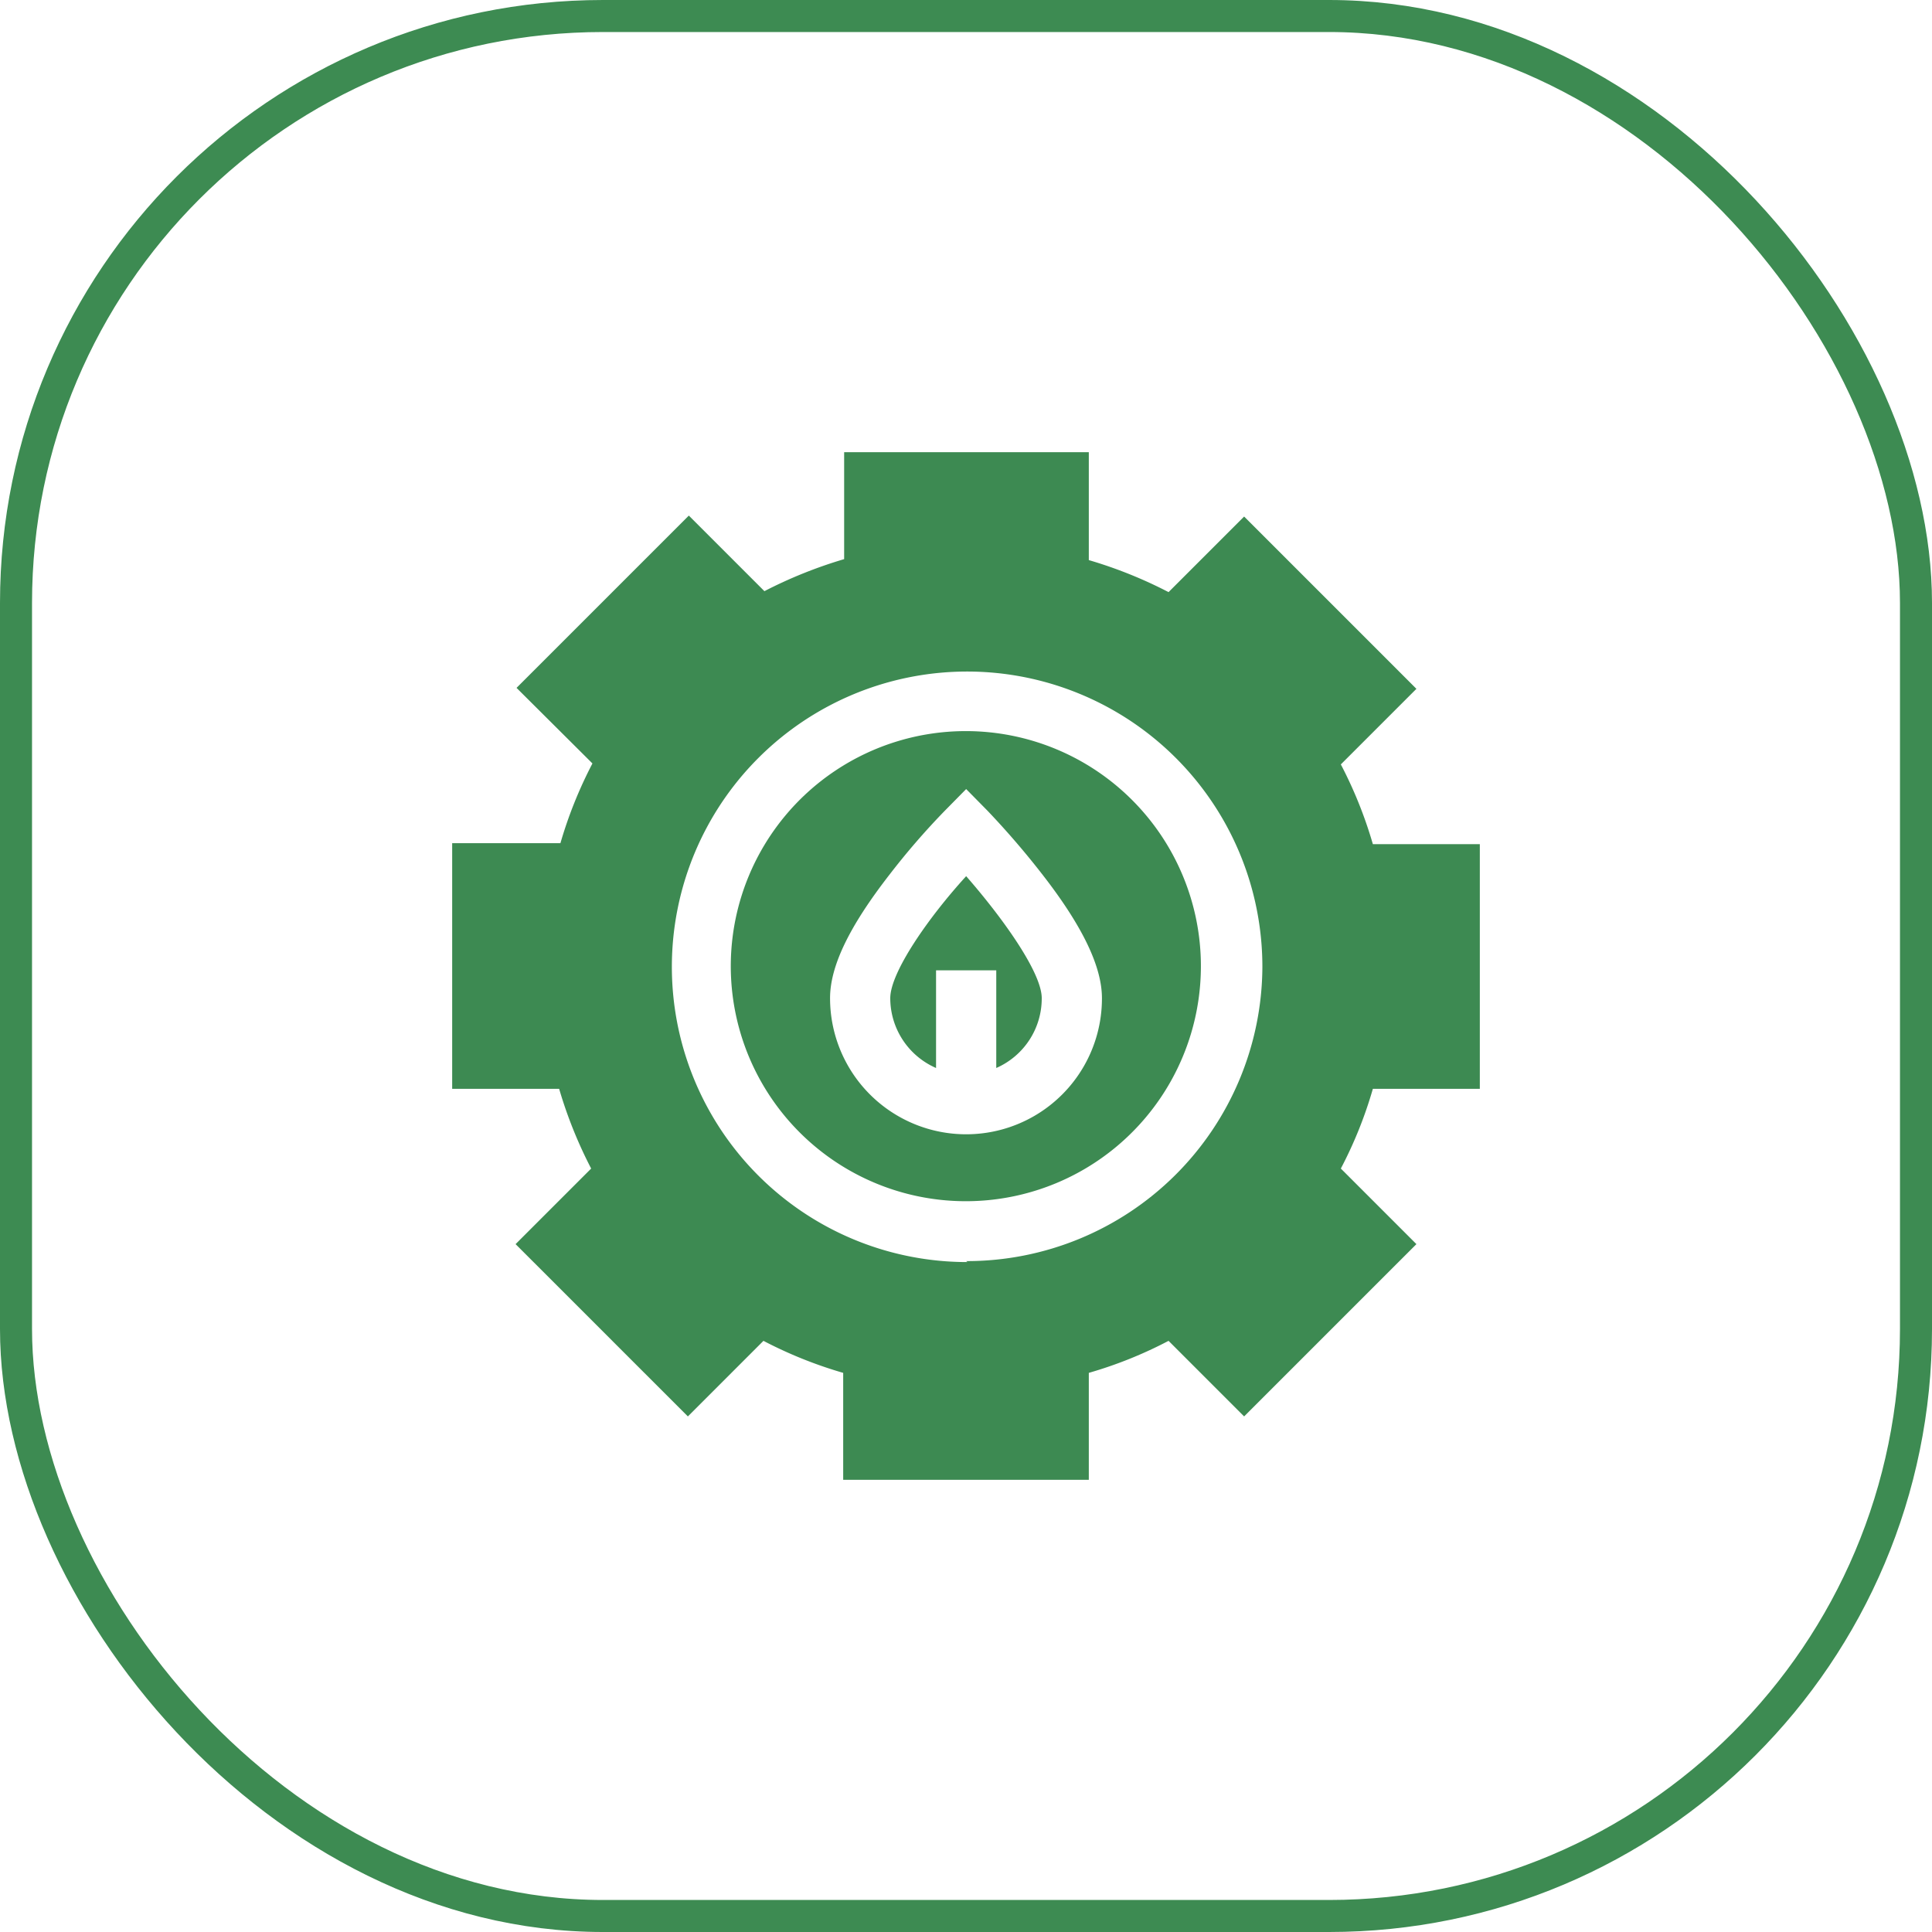
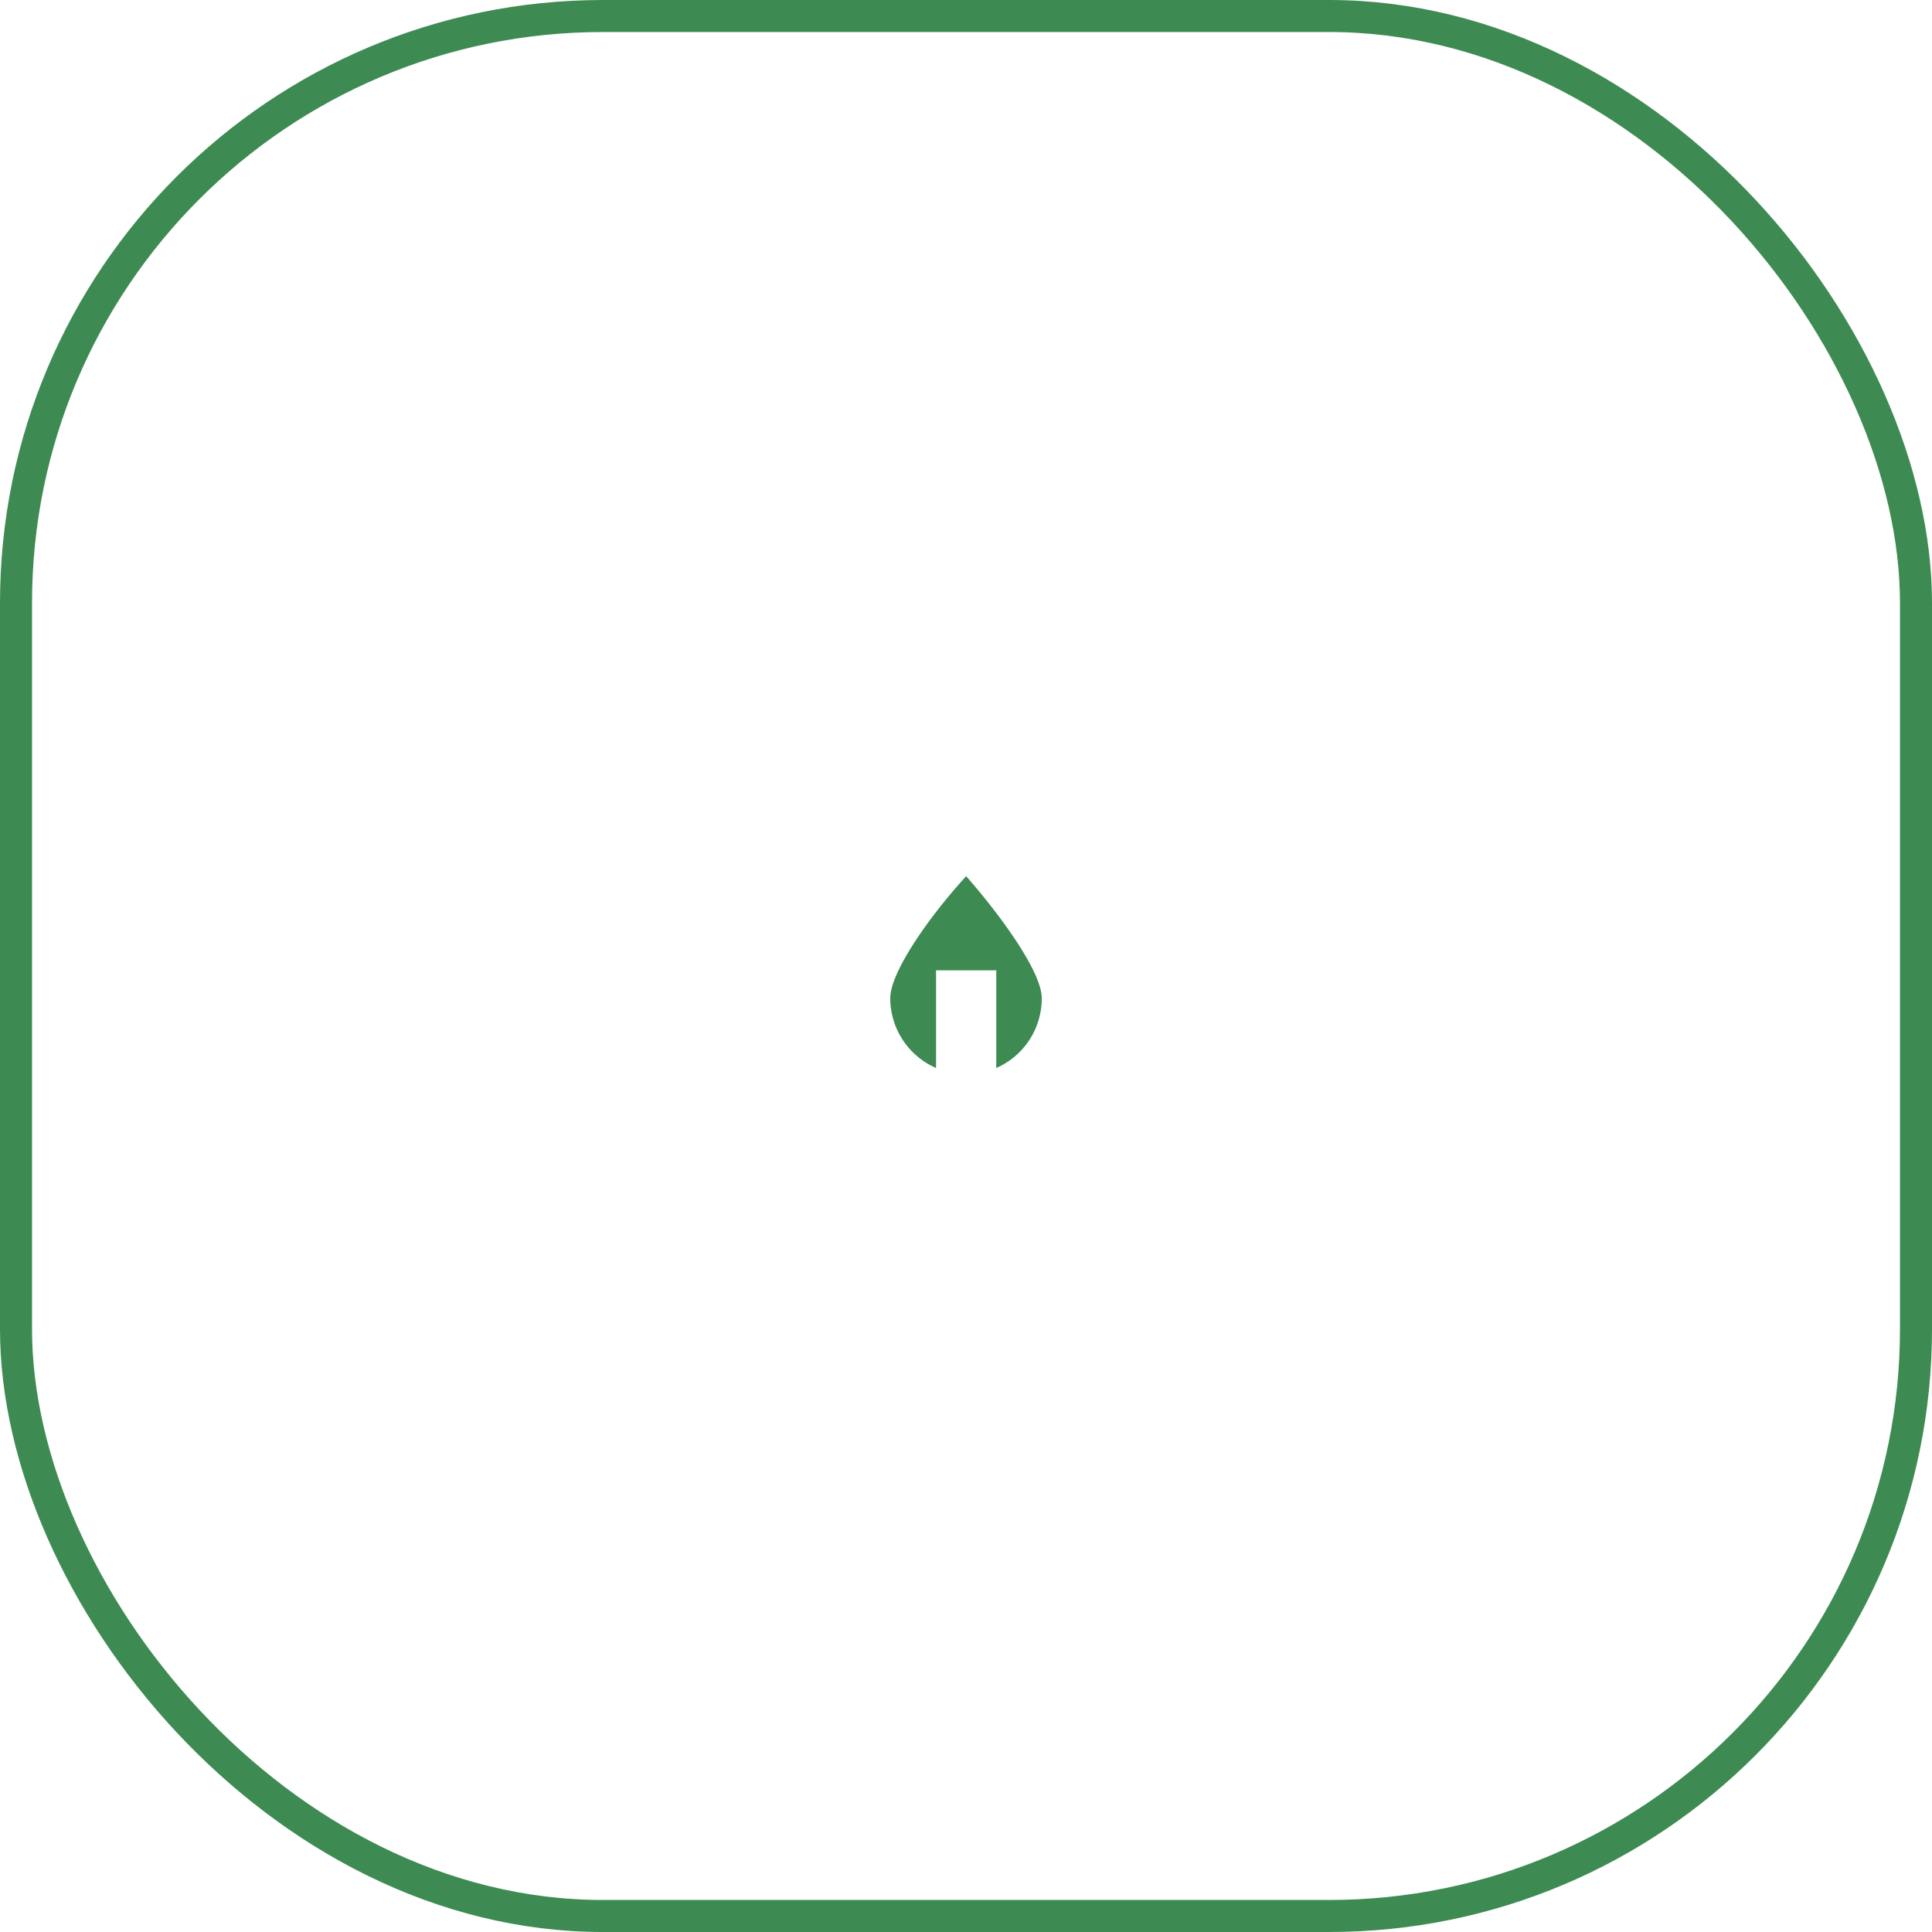
<svg xmlns="http://www.w3.org/2000/svg" viewBox="0 0 60.33 60.33">
  <defs>
    <style>.cls-1{fill:none;stroke:#3d8b52;stroke-miterlimit:10;}.cls-2{fill:#3d8a52;}</style>
  </defs>
  <title>icon-Specialized New Energy Component Manufacturing</title>
  <g id="图层_2" data-name="图层 2">
    <g id="图层_1-2" data-name="图层 1">
      <rect class="cls-1" x="0.5" y="0.5" width="59.33" height="59.33" rx="18.33" />
      <path class="cls-2" d="M27.8,31.17a2.38,2.38,0,0,0,1.43,2.18V30.3h1.88v3.05a2.37,2.37,0,0,0,1.42-2.18c0-.81-1.24-2.53-2.36-3.81C29,28.64,27.8,30.36,27.8,31.17Z" />
-       <path class="cls-2" d="M30.17,22.83a7.34,7.34,0,1,0,7.33,7.34A7.34,7.34,0,0,0,30.17,22.83Zm0,12.59a4.25,4.25,0,0,1-4.25-4.25c0-1,.6-2.24,1.85-3.85a22.85,22.85,0,0,1,1.73-2l.67-.68.67.68a26.08,26.08,0,0,1,1.72,2c1.25,1.61,1.85,2.87,1.85,3.85A4.24,4.24,0,0,1,30.17,35.42Z" />
-       <path class="cls-2" d="M46.21,34V26.36H42.87a13.48,13.48,0,0,0-1-2.49l2.36-2.36-5.38-5.38-2.36,2.36a13.89,13.89,0,0,0-2.49-1V14.12H26.36v3.34a14.2,14.2,0,0,0-2.49,1l-2.36-2.36-5.38,5.38,2.37,2.36a13.52,13.52,0,0,0-1,2.49H14.12V34h3.34a13.89,13.89,0,0,0,1,2.49l-2.36,2.36,5.38,5.38,2.36-2.36a13.48,13.48,0,0,0,2.49,1v3.34H34V42.87a13.2,13.2,0,0,0,2.49-1l2.36,2.36,5.38-5.38-2.36-2.36a13.2,13.2,0,0,0,1-2.49Zm-16,5.41a9.22,9.22,0,1,1,9.21-9.21A9.23,9.23,0,0,1,30.17,39.38Z" />
    </g>
  </g>
</svg>